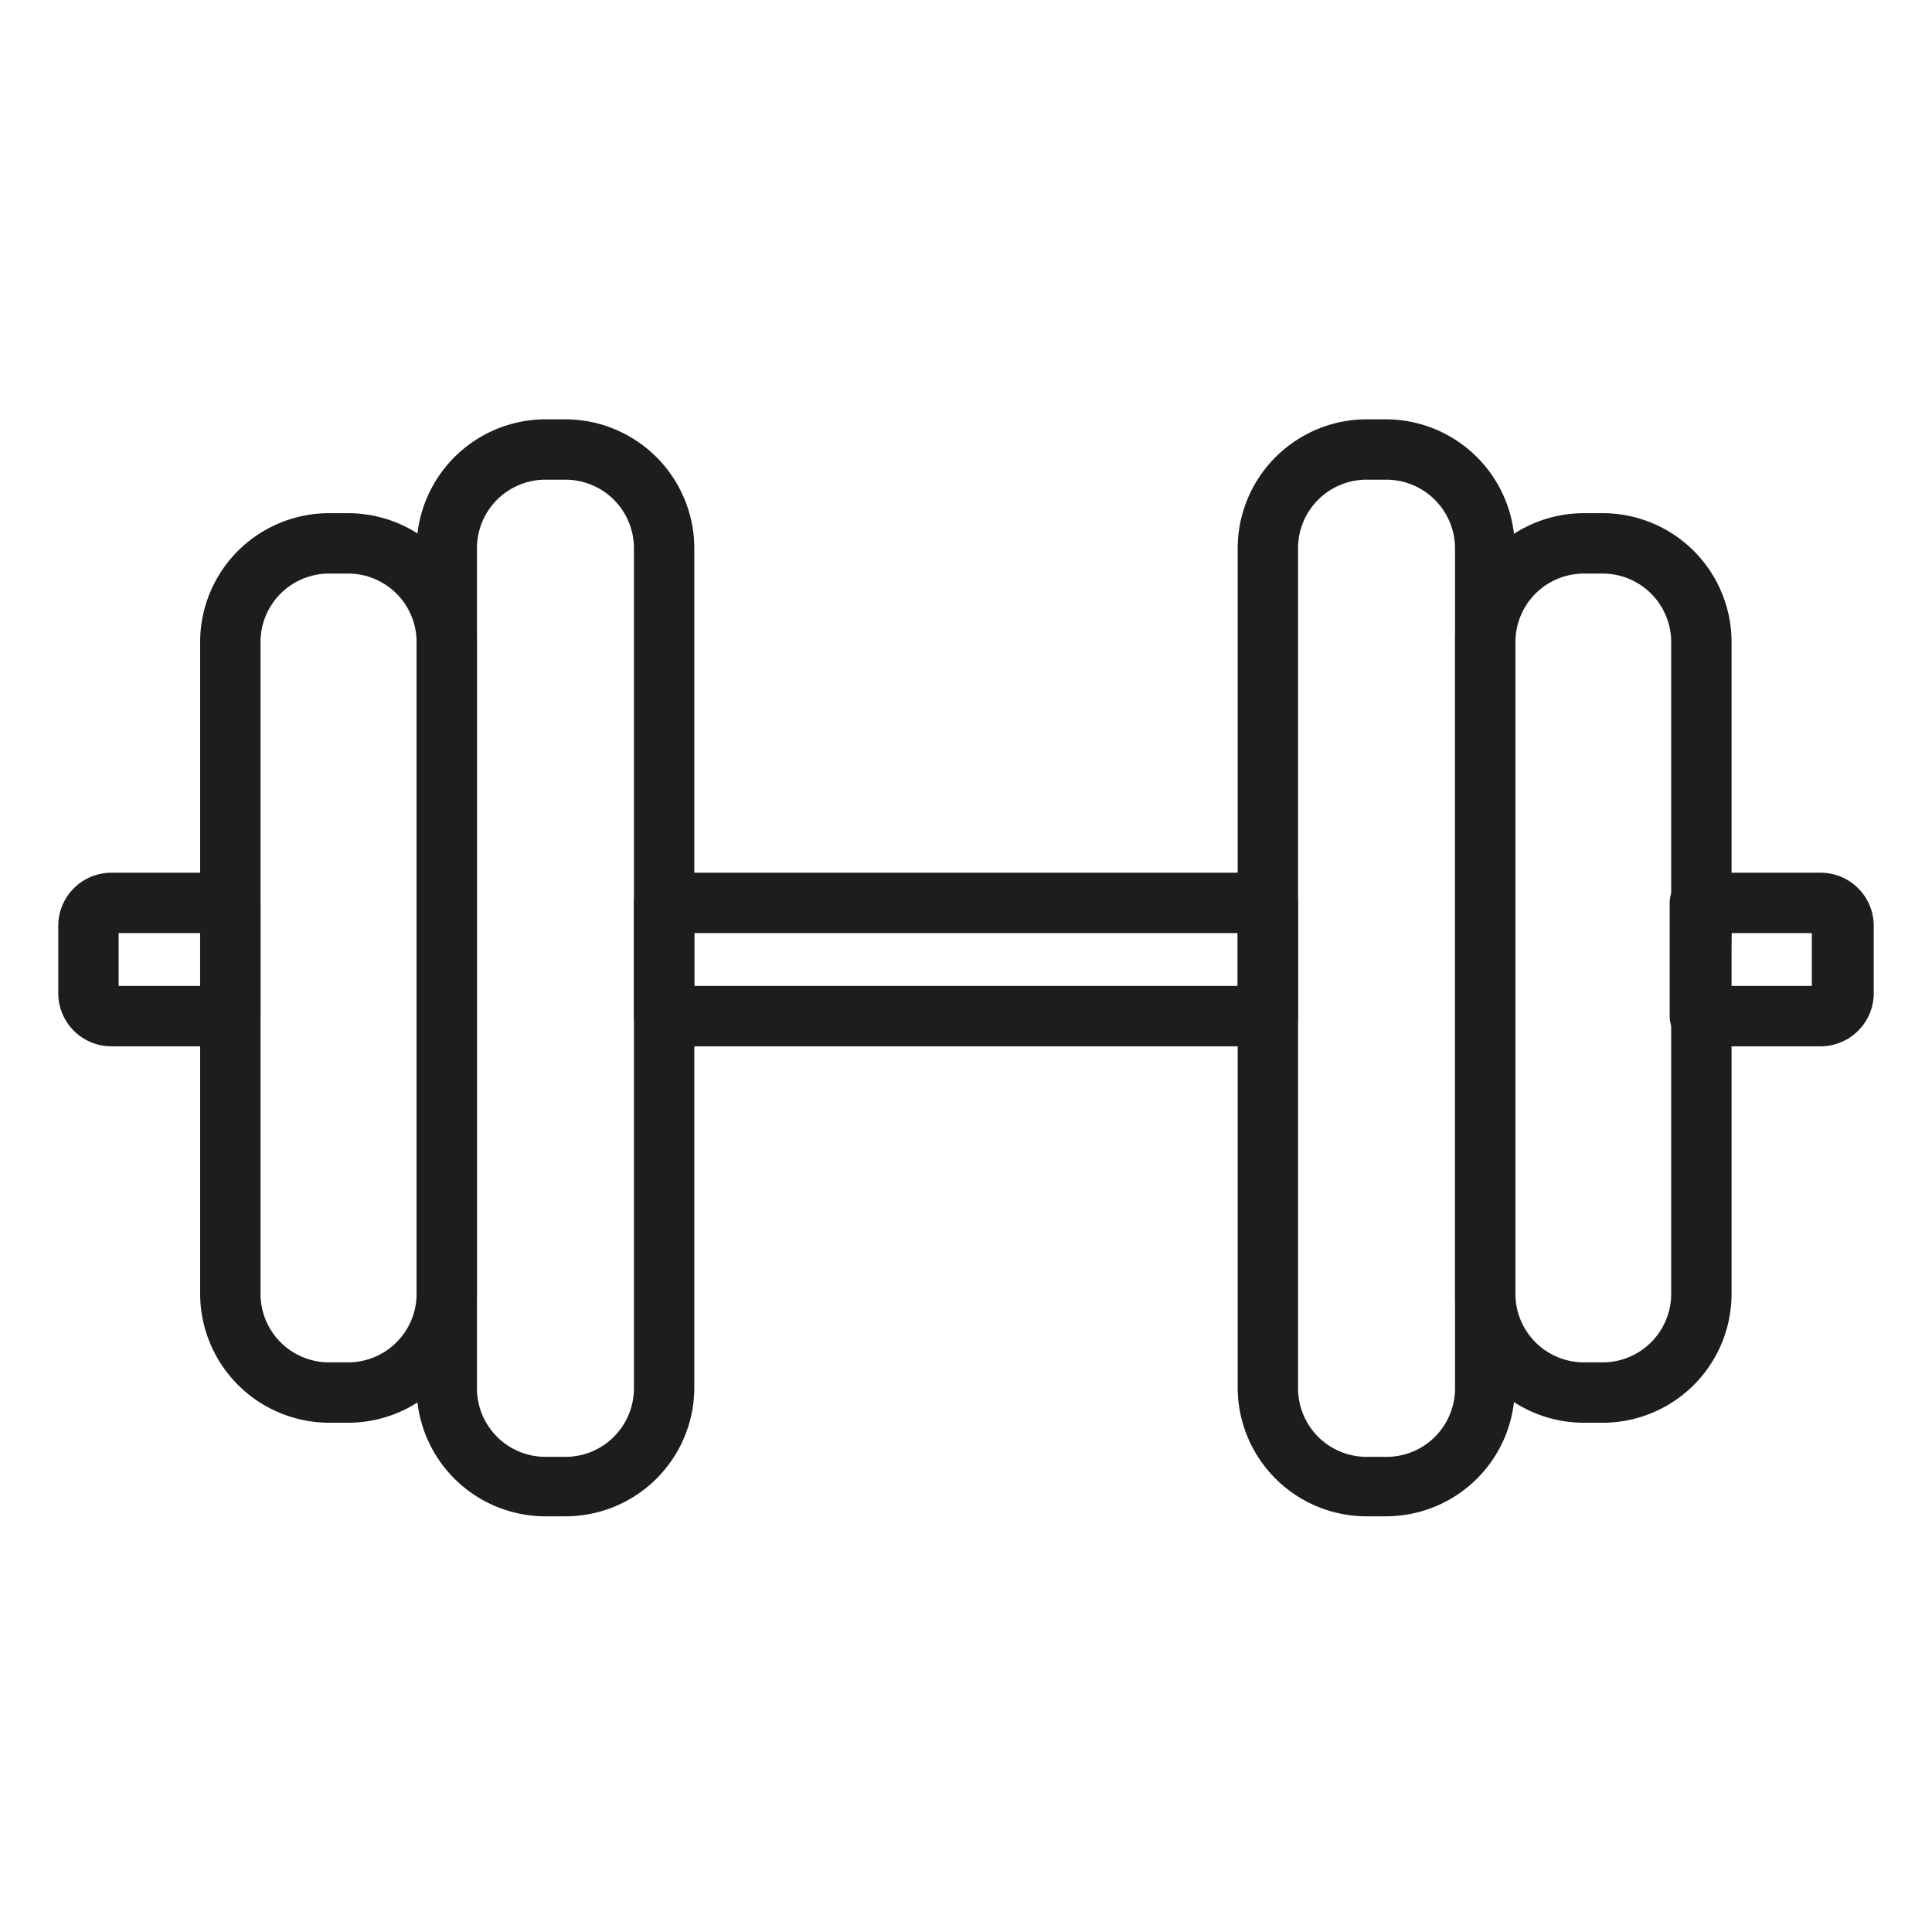
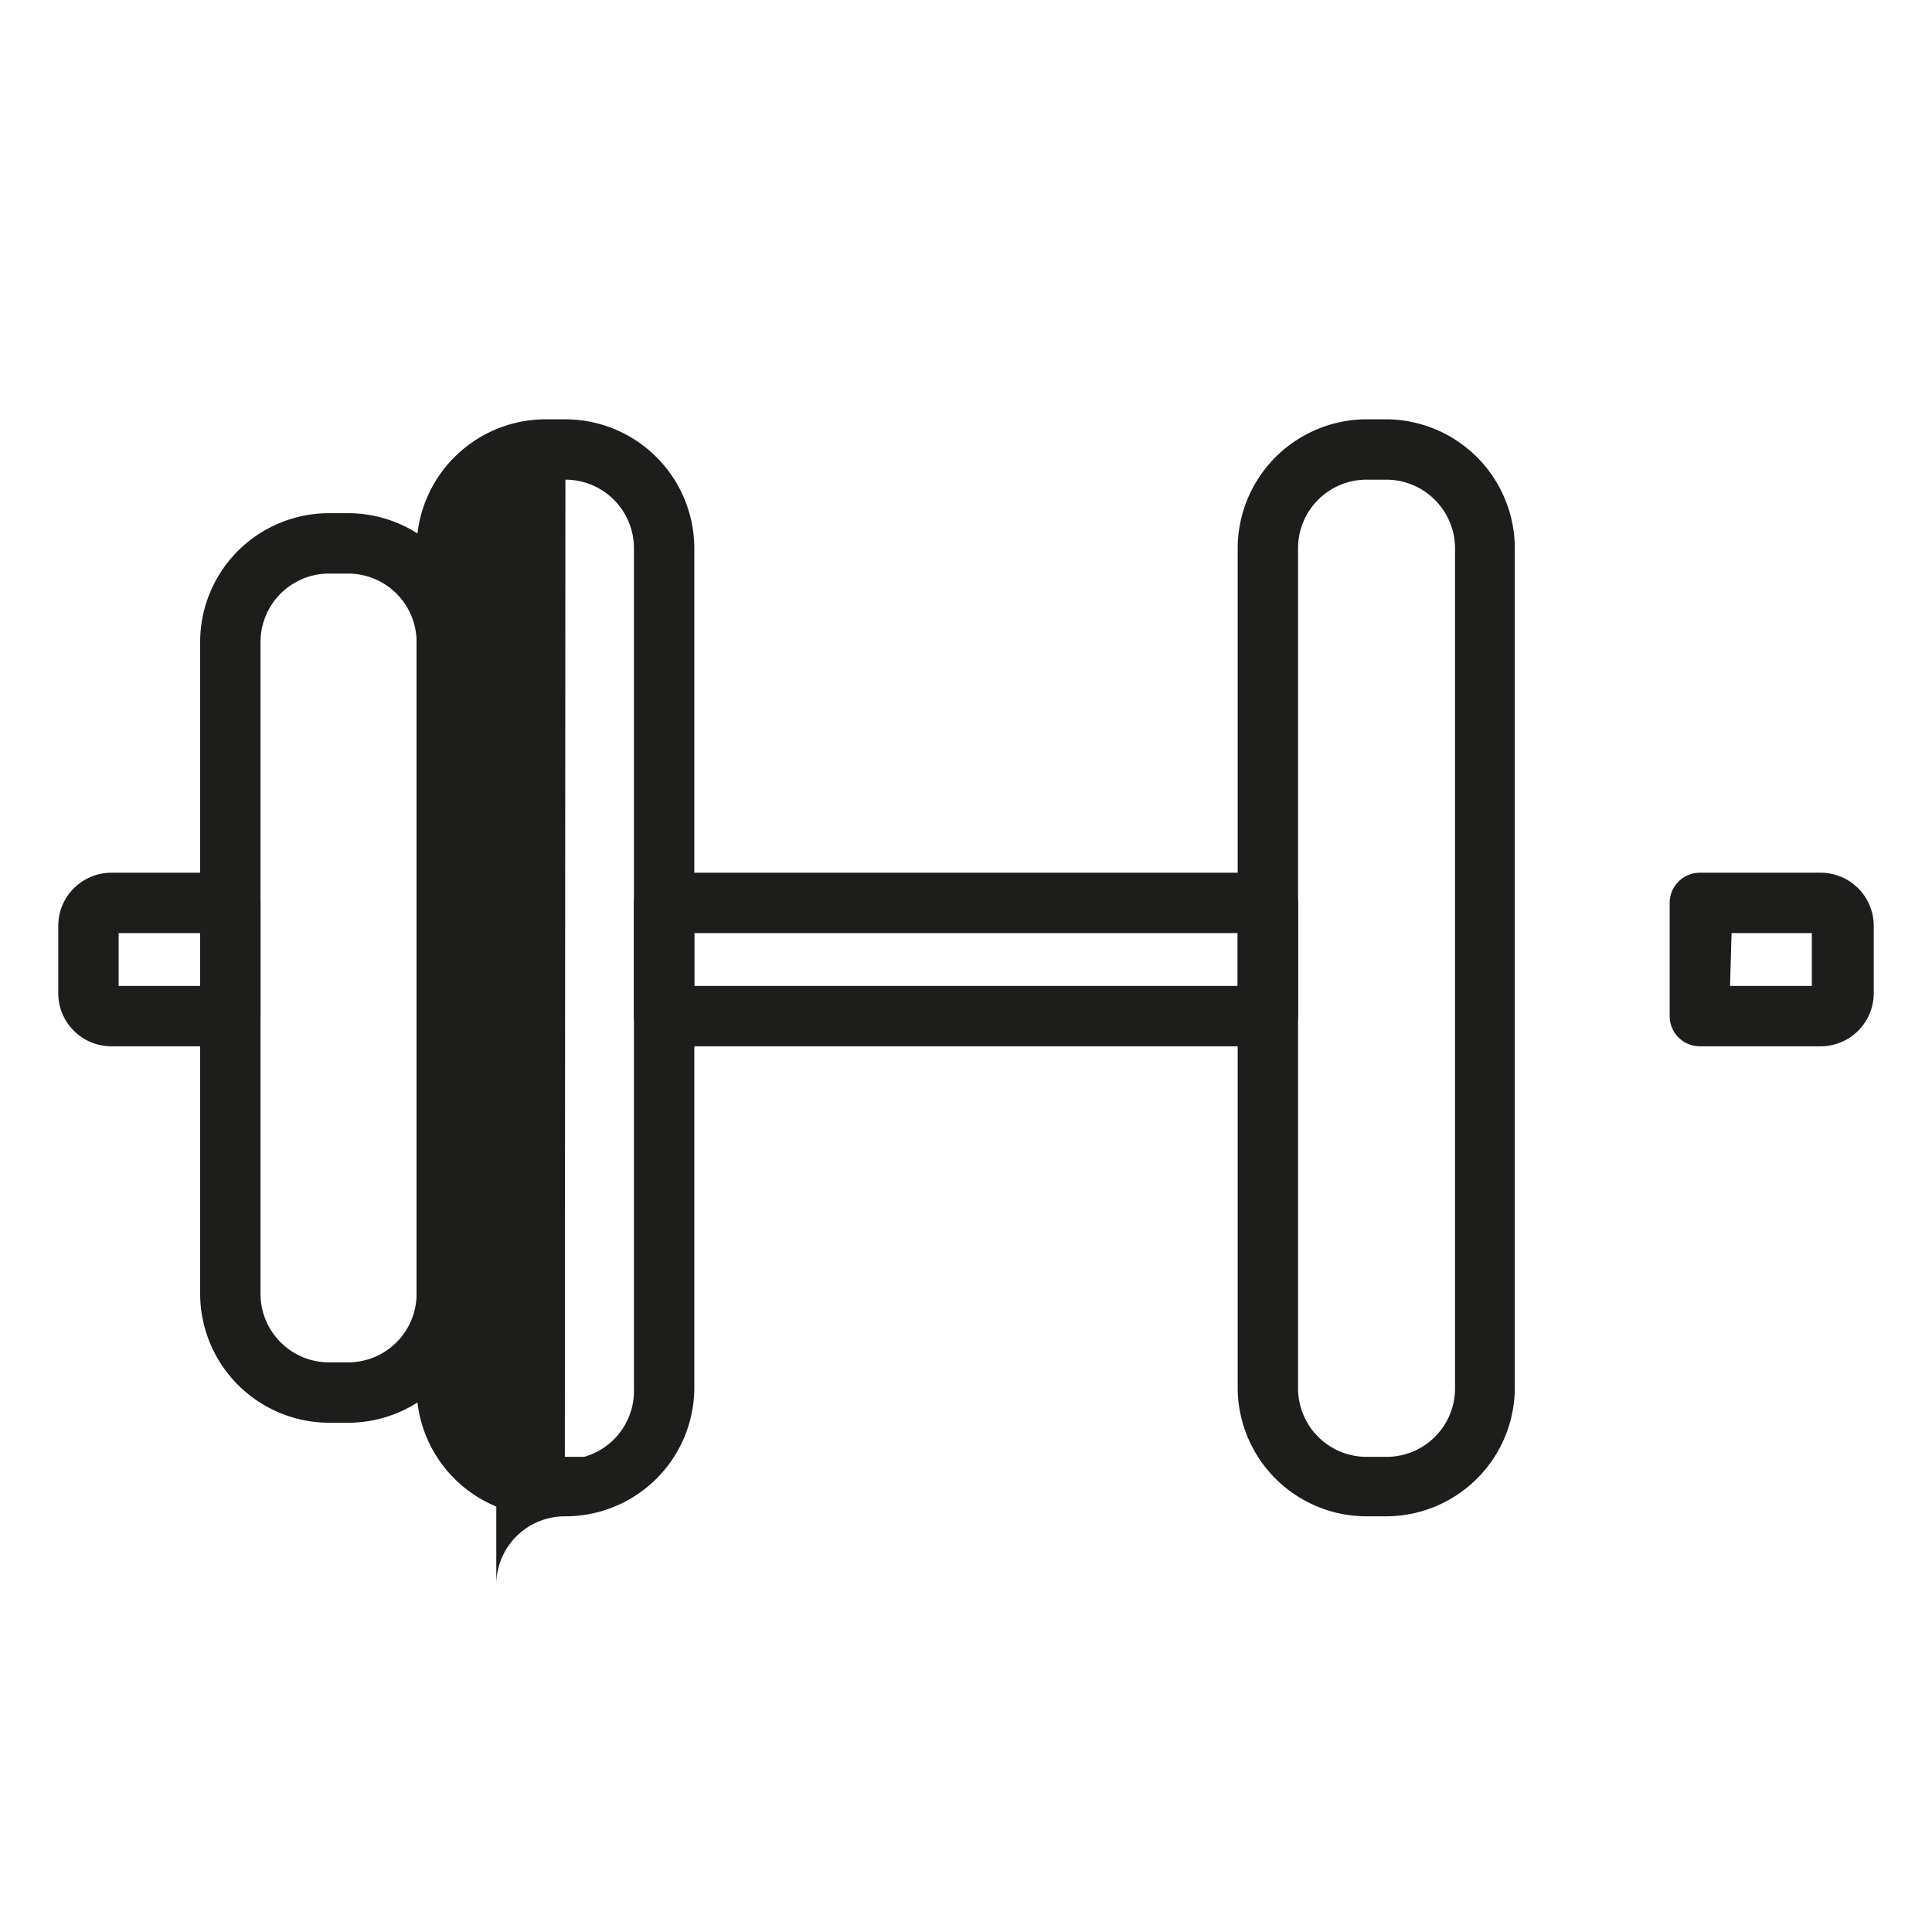
<svg xmlns="http://www.w3.org/2000/svg" id="b8380baf-b923-4b5c-bcde-261cb3b18f03" data-name="Line" viewBox="0 0 64 64">
  <defs>
    <style>.b39ee98e-ef81-44da-9a78-49f054d7cc2b{fill:#1d1d1b;}</style>
  </defs>
-   <path class="b39ee98e-ef81-44da-9a78-49f054d7cc2b" d="M18.71,50.23h-.64A4.27,4.27,0,0,1,13.8,46V18.16a4.28,4.28,0,0,1,4.27-4.27h.64A4.28,4.28,0,0,1,23,18.16V46A4.27,4.27,0,0,1,18.71,50.23Zm-.64-34.34a2.27,2.27,0,0,0-2.27,2.27V46a2.27,2.27,0,0,0,2.27,2.26h.64A2.27,2.27,0,0,0,21,46V18.16a2.27,2.27,0,0,0-2.27-2.27Z" />
+   <path class="b39ee98e-ef81-44da-9a78-49f054d7cc2b" d="M18.71,50.23h-.64A4.27,4.27,0,0,1,13.8,46V18.16a4.28,4.28,0,0,1,4.27-4.27h.64A4.28,4.28,0,0,1,23,18.16V46A4.27,4.27,0,0,1,18.71,50.23Za2.27,2.27,0,0,0-2.27,2.27V46a2.27,2.27,0,0,0,2.27,2.26h.64A2.27,2.27,0,0,0,21,46V18.16a2.27,2.27,0,0,0-2.27-2.27Z" />
  <path class="b39ee98e-ef81-44da-9a78-49f054d7cc2b" d="M11.53,47.13H10.9a4.28,4.28,0,0,1-4.27-4.27V21.27A4.27,4.27,0,0,1,10.9,17h.63a4.27,4.27,0,0,1,4.27,4.27V42.86A4.27,4.27,0,0,1,11.53,47.13ZM10.9,19a2.27,2.27,0,0,0-2.27,2.27V42.86a2.27,2.27,0,0,0,2.27,2.27h.63a2.27,2.27,0,0,0,2.27-2.27V21.27A2.27,2.27,0,0,0,11.53,19Z" />
  <path class="b39ee98e-ef81-44da-9a78-49f054d7cc2b" d="M45.92,50.23h-.63A4.27,4.27,0,0,1,41,46V18.16a4.28,4.28,0,0,1,4.27-4.27h.63a4.28,4.28,0,0,1,4.28,4.27V46A4.27,4.27,0,0,1,45.92,50.23Zm-.63-34.34A2.27,2.27,0,0,0,43,18.16V46a2.27,2.27,0,0,0,2.27,2.26h.63A2.27,2.27,0,0,0,48.2,46V18.16a2.28,2.28,0,0,0-2.28-2.27Z" />
-   <path class="b39ee98e-ef81-44da-9a78-49f054d7cc2b" d="M53.09,47.13h-.62a4.27,4.27,0,0,1-4.27-4.27V21.27A4.27,4.27,0,0,1,52.47,17h.62a4.27,4.27,0,0,1,4.27,4.27V42.86A4.27,4.27,0,0,1,53.09,47.13ZM52.47,19a2.27,2.27,0,0,0-2.27,2.27V42.86a2.27,2.27,0,0,0,2.27,2.27h.62a2.27,2.27,0,0,0,2.27-2.27V21.27A2.27,2.27,0,0,0,53.09,19Z" />
  <path class="b39ee98e-ef81-44da-9a78-49f054d7cc2b" d="M7.63,34.66H3.69A1.76,1.76,0,0,1,1.93,32.9V30.66a1.76,1.76,0,0,1,1.76-1.75H7.63a1,1,0,0,1,1,1v3.75A1,1,0,0,1,7.63,34.66Zm-3.7-2h2.7V30.91H3.93Z" />
  <path class="b39ee98e-ef81-44da-9a78-49f054d7cc2b" d="M42,34.66H22a1,1,0,0,1-1-1V29.91a1,1,0,0,1,1-1H42a1,1,0,0,1,1,1v3.75A1,1,0,0,1,42,34.66Zm-19-2H41V30.91H23Z" />
  <path class="b39ee98e-ef81-44da-9a78-49f054d7cc2b" d="M60.31,34.66h-4a1,1,0,0,1-1-1V29.91a1,1,0,0,1,1-1h4a1.76,1.76,0,0,1,1.76,1.75V32.9A1.76,1.76,0,0,1,60.31,34.66Zm-3-2h2.71V30.91H57.36Z" />
</svg>